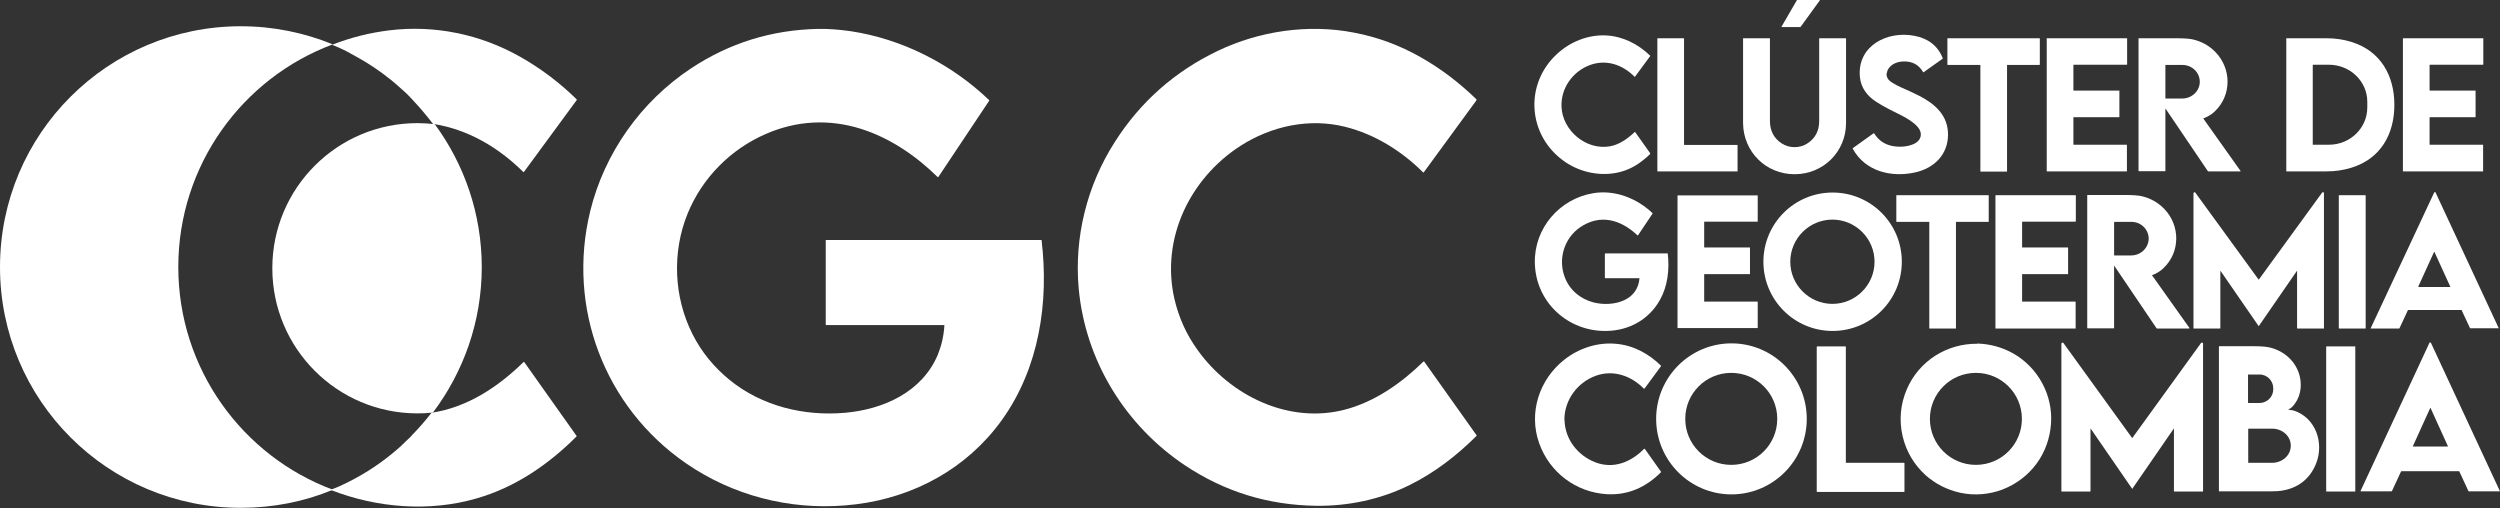
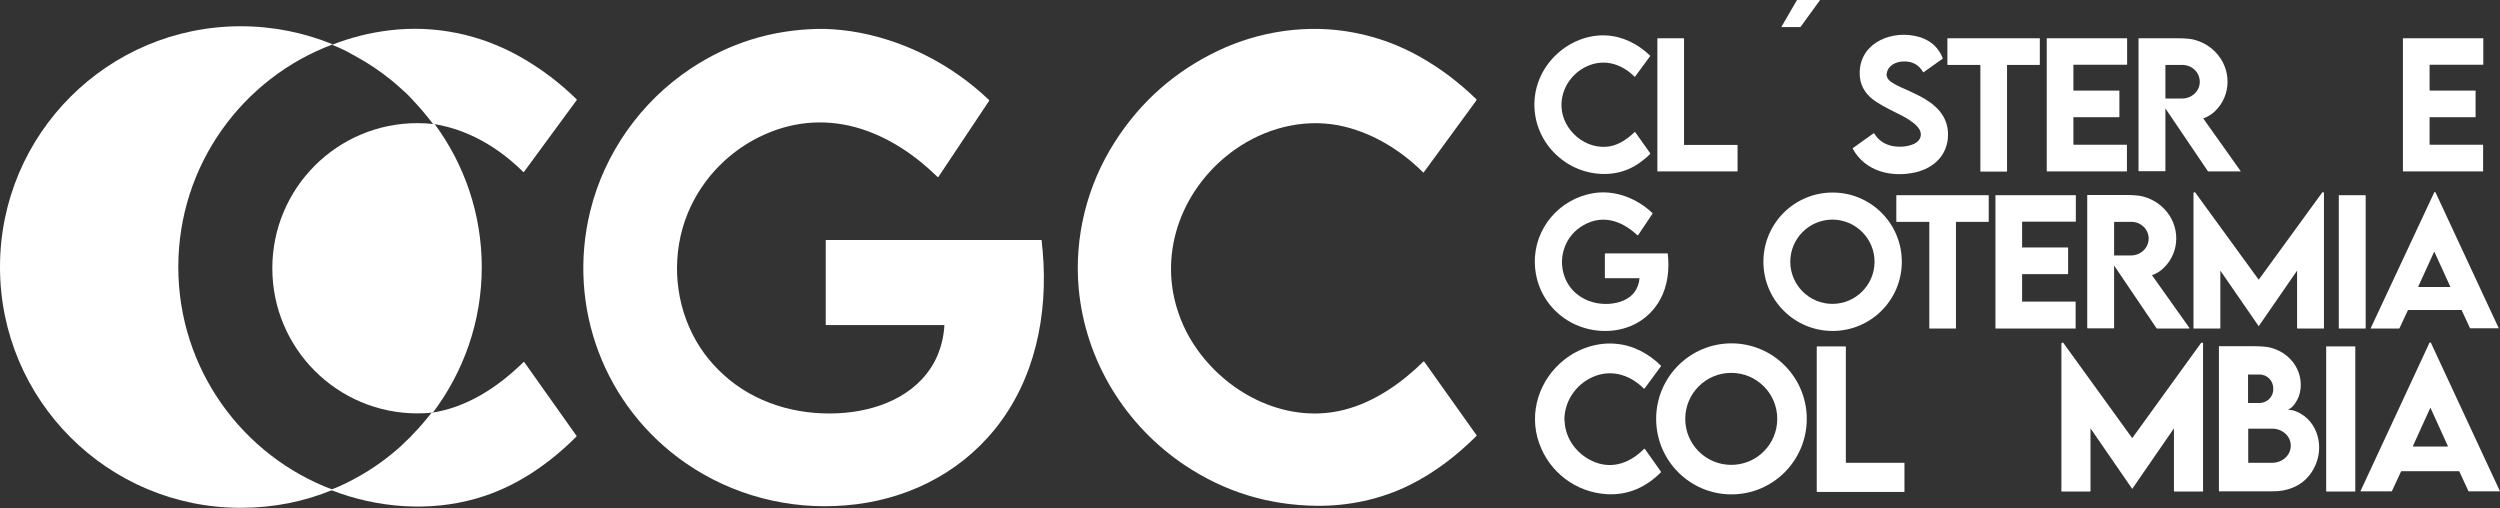
<svg xmlns="http://www.w3.org/2000/svg" id="Layer_2" viewBox="0 0 122.83 24.96">
  <rect x="0" y="0" width="122.83" height="24.96" fill="#333333" stroke="none" />
  <defs>
    <style>.cls-1{fill:#fff;}</style>
  </defs>
  <g id="Tote_Bag_v3a">
    <g id="CGC">
      <path class="cls-1" d="M88.45,1.33h-.91s-.01,0-.01-.02L88.29,0s0,0,.01,0h1.11s.01.01,0,.02l-.95,1.31s0,0,0,0Z" />
      <path class="cls-1" d="M21.3,6.11l-.04-.04c-.29-.38-.6-.75-.93-1.1,0,0-.03-.03-.08-.09-.09-.1-.18-.19-.26-.27-.35-.32-.6-.54-.75-.66-.57-.46-1.15-.85-1.74-1.17-.23-.12-.34-.19-.34-.19-.08-.04-.16-.08-.23-.12-.12-.05-.26-.13-.42-.19-.06-.02-.12-.05-.19-.08.91-.36,1.84-.59,2.81-.71,2.22-.27,4.46.19,6.41,1.29,1.01.57,1.95,1.27,2.8,2.11,0,0,0,.01,0,.02l-2.6,3.54s-.02.01-.03,0c-1.21-1.2-2.71-2.09-4.41-2.36Z" />
      <path class="cls-1" d="M40.57,15.95v-4.14s0-.02.02-.02h10.56s.02.01.03.02c0,.08.02.26.05.53.27,3.11-.37,6.31-2.36,8.76-1.82,2.24-4.46,3.5-7.33,3.73-2.78.23-5.55-.49-7.84-2.07-4-2.76-5.86-7.66-4.7-12.39.7-2.85,2.49-5.38,4.95-7.01,1.89-1.25,3.96-1.89,6.23-1.94.5-.01,1.03.03,1.6.11,2.54.38,4.96,1.61,6.82,3.39,0,0,0,.02,0,.03l-2.5,3.75s-.02,0-.03,0c-1.06-1.04-2.34-1.92-3.77-2.37-1.56-.49-3.16-.41-4.67.25-1.73.75-3.12,2.15-3.84,3.9-.78,1.9-.69,4.12.24,5.95.44.87,1.05,1.61,1.82,2.24,1.58,1.28,3.64,1.79,5.68,1.61,1.88-.17,3.78-1.02,4.55-2.86.18-.45.29-.92.32-1.43,0-.01,0-.02-.02-.02h-5.79s-.02-.01-.02-.02Z" />
      <path class="cls-1" d="M72.54,4.91s0,.02,0,.02l-2.59,3.54s-.02.01-.03,0c-1.06-1.06-2.39-1.88-3.83-2.24-1.77-.44-3.62-.04-5.15.94-2.49,1.61-3.91,4.56-3.24,7.51.21.91.59,1.76,1.15,2.53,1.6,2.23,4.46,3.63,7.21,2.92,1.48-.38,2.8-1.31,3.88-2.37,0,0,.03,0,.03,0l2.58,3.63s0,.02,0,.02c-.97.97-2.07,1.82-3.31,2.43-1.42.7-3,1.03-4.57,1.01-2.36-.03-4.5-.69-6.44-1.98-2.94-1.96-4.9-5.14-5.23-8.68-.23-2.52.4-5.07,1.77-7.21,1.26-1.98,2.95-3.47,5.06-4.48,2.05-.98,4.44-1.33,6.68-.9,1.17.22,2.27.63,3.29,1.21.99.56,1.91,1.26,2.75,2.08Z" />
      <path class="cls-1" d="M92.69,3.62v.07c.02.15.11.27.26.36.16.1.31.18.45.24.28.12.58.26.9.42.78.4,1.42.97,1.41,1.92-.01.97-.68,1.63-1.61,1.84-1.17.26-2.45-.04-3.07-1.16,0,0,0-.02,0-.03l1.02-.73s.02,0,.03,0c.21.34.5.54.88.62.35.07.76.05,1.1-.11.34-.17.42-.52.17-.81-.2-.24-.51-.42-.77-.56-.43-.22-.87-.42-1.28-.69-.44-.28-.75-.69-.8-1.22-.14-1.54,1.36-2.28,2.68-2.02.65.12,1.15.48,1.39,1.1,0,0,0,.02,0,.02l-.94.67s-.02,0-.02,0c-.21-.37-.54-.55-.99-.53-.35.01-.75.2-.8.59Z" />
      <path class="cls-1" d="M81.08,7.56c-.08.09-.21.2-.39.34-.35.28-.73.46-1.13.56-.9.22-1.9.02-2.67-.51-1.82-1.25-2.03-3.79-.39-5.3.65-.6,1.52-.95,2.4-.91.83.04,1.58.42,2.18,1,0,0,0,0,0,.01l-.75,1.02s-.02,0-.02,0c-.6-.6-1.41-.88-2.23-.56-.82.32-1.4,1.13-1.36,2.04.05,1.17,1.21,2.14,2.37,1.94.46-.08.88-.37,1.22-.7,0,0,.02,0,.03,0l.73,1.03s0,.02,0,.03Z" />
      <path class="cls-1" d="M81.45,8.43s-.02-.01-.02-.02V1.9s0-.02.02-.02h1.27s.02,0,.02.02v5.2s0,.02.02.02h2.6s.01,0,.01.01v1.29s0,0,0,0h-3.92Z" />
-       <path class="cls-1" d="M88.17,7.23c.23,0,.45-.06.64-.19.38-.25.57-.61.57-1.1,0-.92,0-2.27,0-4.05,0,0,0-.01.01-.01h1.3s.01,0,.01.01c0,2.55,0,3.94,0,4.17-.01,1.4-1.12,2.5-2.53,2.5-1.41,0-2.51-1.1-2.53-2.5,0-.23,0-1.62,0-4.17,0,0,0-.01.01-.01h1.3s.01,0,.01.01c0,1.78,0,3.13,0,4.05,0,.48.19.85.57,1.1.19.13.41.19.64.19Z" />
      <path class="cls-1" d="M97.96,8.43c-.38,0-.59,0-.65,0,0,0-.01,0-.01-.01V3.2s0-.01-.02-.01h-1.58s-.02,0-.02-.02v-1.28s0-.01.01-.01c.75,0,1.51,0,2.26,0,.75,0,1.51,0,2.26,0,0,0,.01,0,.01.01v1.28s0,.02-.02.02h-1.58s-.01,0-.01.01v5.22s0,.01-.01.01c-.05,0-.27,0-.65,0Z" />
      <path class="cls-1" d="M104.51,8.4s-.01.02-.02.02h-3.92s-.01,0-.01-.01V1.89s0-.01.01-.01h3.93s.01,0,.01.01v1.27s0,.02-.02.02h-2.6s-.02,0-.02.02v1.23s0,.02.02.02h2.23s.01,0,.01.01v1.28s0,.02-.02.02h-2.23s-.01,0-.01.01v1.33s0,.01.01.01h2.61s.01,0,.01.02v1.27Z" />
      <path class="cls-1" d="M106.39,3.21v1.61s0,.02.02.02h.81c.47,0,.86-.37.86-.82h0c0-.46-.38-.83-.86-.83h-.81s-.02,0-.02.02ZM110.08,8.42s0,0,0,0h-1.58s-.02,0-.03-.02l-2.07-3.06s-.01,0-.01,0v3.06s0,.01-.01.01h-1.29s-.02,0-.02-.02V1.89s0-.01.01-.01c.76,0,1.39,0,1.87,0,.34,0,.59.02.76.05.45.1.83.31,1.14.63.79.81.8,2.11-.02,2.9-.16.16-.35.27-.58.36,0,0,0,0,0,0l1.84,2.59" />
-       <path class="cls-1" d="M113.63,3.2v3.91s.01,0,.02,0h.78c1.04,0,1.88-.82,1.88-1.83v-.28c0-1.01-.85-1.82-1.89-1.82h-.78s0,0,0,0ZM117.64,5.15c0,1.45-.68,2.65-2.11,3.09-.39.12-.79.18-1.21.18-.78,0-1.44,0-1.98,0,0,0-.01,0-.01-.01v-3.26c0-2.07,0-3.16,0-3.26,0,0,0-.01.01-.01.54,0,1.2,0,1.98,0,.42,0,.83.06,1.21.18,1.43.44,2.11,1.65,2.11,3.09" />
      <path class="cls-1" d="M122.01,8.4s-.01.02-.02.02h-3.92s-.01,0-.01-.01V1.89s0-.01.01-.01h3.93s.01,0,.01.01v1.27s0,.02-.02.02h-2.6s-.02,0-.02.02v1.23s0,.02.02.02h2.23s.01,0,.01.01v1.28s0,.02-.02.02h-2.23s-.01,0-.01.01v1.33s0,.01.01.01h2.61s.01,0,.01.02v1.27Z" />
      <path class="cls-1" d="M110.97,13.75s0,0,0,0c0,0,0,0,0,0l3.13-4.3s.08-.02.08.03v6.65s0,.01-.01.01h-1.29s-.02,0-.02-.02v-2.81s-.01-.01-.01,0c-.59.86-1.22,1.77-1.87,2.71,0,0,0,0,0,0,0,0,0,0-.01,0-.65-.94-1.28-1.85-1.87-2.71,0,0-.01,0-.01,0v2.81s0,.02-.02.02h-1.29s-.01,0-.01-.01v-6.65s.05-.06.08-.03l3.13,4.3s0,0,0,0c0,0,0,0,0,0Z" />
      <path class="cls-1" d="M118.83,14.09s0,.01,0,.01h1.56s.01,0,0-.01l-.78-1.71s-.01,0-.02,0l-.78,1.71ZM120.89,15.23h-.05s-2.52,0-2.52,0c0,0-.01,0-.01,0l-.42.9s-.01.01-.02.01h-1.39s-.01,0,0-.02l3.12-6.67s.05-.03.06,0l3.11,6.68s0,0,0,0h-1.4s0,0-.01,0l-.42-.9s0,0-.01,0c0,0-.02,0-.03,0" />
      <path class="cls-1" d="M78.86,12.47s0-.02.02-.02h3.05s.01,0,.01.01c.09.77,0,1.59-.38,2.27-.54.97-1.52,1.51-2.62,1.53-1.9.04-3.49-1.41-3.53-3.34-.04-1.71,1.22-3.16,2.88-3.43,1.06-.17,2.13.25,2.9.98,0,0,0,.02,0,.03l-.71,1.06s-.02.01-.03,0c-.83-.78-1.84-1.06-2.82-.39-.78.54-1.09,1.56-.75,2.45.24.63.76,1.07,1.42,1.24.47.12,1.05.1,1.5-.11.45-.21.7-.57.75-1.06,0-.01,0-.02-.02-.02h-1.66s-.02,0-.02-.02v-1.18Z" />
      <path class="cls-1" d="M92.1,12.86c0-1.14-.93-2.07-2.07-2.07s-2.07.93-2.07,2.07.93,2.07,2.07,2.07,2.07-.93,2.07-2.07ZM93.44,12.86c0,1.88-1.52,3.4-3.4,3.4s-3.4-1.52-3.4-3.4,1.52-3.4,3.4-3.4,3.4,1.52,3.4,3.4" />
-       <path class="cls-1" d="M82.42,16.13v-6.52s0-.01.01-.01h3.92s.01,0,.01.01v1.27s0,.01-.01.01h-2.61s-.01,0-.01.01v1.25s0,.01.01.01h2.23s.01,0,.01.01v1.29s0,.01-.01.01h-2.23s-.01,0-.01.01v1.33s0,.01.01.01h2.61s.01,0,.01.01v1.28s0,.01-.01.01h-3.92s-.01,0-.01-.01Z" />
      <path class="cls-1" d="M95.44,9.59c.75,0,1.51,0,2.26,0,0,0,.01,0,.01.01v1.28s0,.02-.02.02h-1.58s-.01,0-.01.01v5.22s0,.01-.01.01c-.05,0-.27,0-.64,0-.38,0-.59,0-.65,0,0,0-.01,0-.01-.01v-5.22s0-.01-.02-.01h-1.58s-.02,0-.02-.02v-1.28s0-.01.01-.01c.75,0,1.51,0,2.26,0Z" />
      <path class="cls-1" d="M101.99,16.12s-.01.02-.02.02h-3.92s-.01,0-.01-.01v-6.53s0-.01.01-.01h3.93s.01,0,.01.01v1.27s0,.02-.02.02h-2.6s-.02,0-.02.02v1.23s0,.02.02.02h2.23s.01,0,.01.01v1.28s0,.02-.02.02h-2.23s-.01,0-.01.01v1.33s0,.01.01.01h2.61s.01,0,.01.02v1.27Z" />
      <path class="cls-1" d="M103.87,10.92v1.61s0,.02.02.02h.82c.47,0,.85-.37.86-.82h0c0-.46-.38-.83-.85-.83h-.82s-.02,0-.02.02ZM107.56,16.14s0,0,0,0h-1.58s-.02,0-.03-.02l-2.07-3.06s-.01,0-.01,0v3.06s0,.01-.01.01h-1.29s-.02,0-.02-.02v-6.52s0-.01.01-.01c.76,0,1.39,0,1.87,0,.34,0,.59.02.76.05.45.1.83.31,1.14.63.79.81.8,2.11-.02,2.9-.16.16-.35.28-.58.36,0,0,0,0,0,0l1.84,2.59" />
      <rect class="cls-1" x="114.91" y="9.59" width="1.32" height="6.55" rx=".01" ry=".01" />
      <path class="cls-1" d="M19.86,15.04s0,.03,0,.05c0,.03-.04.04-.06.02l-.07-.08s0-.02,0-.03v-.06s.09.02.09.02c.01,0,.02,0,.02.02l.03.06Z" />
      <path class="cls-1" d="M22.19,16.71c-.04.07-.1.14-.19.2-.13.09-.26.15-.37.19-.05.02-.1,0-.16-.03-.02-.01-.03-.02-.03-.04,0-.01.01-.02.03-.03l.37-.09.22-.09s.03-.02.04-.03c.03-.04.06-.06.09-.08Z" />
      <path class="cls-1" d="M104.75,21.54s0,0,0,0c0,0,0,0,0,0l3.4-4.7s.09-.02.09.03v7.27s0,.01-.01.01h-1.4s-.02,0-.02-.02v-3.07s0,0-.01,0l-2.04,2.96s0,0,0,0c0,0,0,0,0,0,0,0,0,0,0,0,0,0,0,0,0,0l-2.04-2.96s-.01,0-.01,0v3.07s0,.02-.02.02h-1.4s-.01,0-.01-.01v-7.27s.06-.06.09-.03l3.4,4.7s0,0,0,0c0,0,0,0,0,0Z" />
      <path class="cls-1" d="M118.55,21.92s0,.02.01.02h1.7s.01,0,.01-.02l-.85-1.87s-.02,0-.02,0l-.85,1.87ZM119.41,16.83s.01,0,.02,0c0,0,0,0,0,0l3.39,7.29s0,.02-.01.02h-1.51s-.02,0-.02-.01l-.45-.97s0-.01-.02-.01c-.09,0-.56,0-1.41,0-.85,0-1.32,0-1.41,0,0,0-.01,0-.02.01l-.45.97s-.01.01-.02.01h-1.51s-.02-.01-.01-.02l3.39-7.29s0,0,0,0c0,0,.01,0,.02,0" />
      <path class="cls-1" d="M87.32,20.58c0-1.25-1.01-2.26-2.26-2.26s-2.26,1.01-2.26,2.26,1.01,2.26,2.26,2.26,2.26-1.01,2.26-2.26ZM88.77,20.58c0,2.05-1.66,3.71-3.7,3.71s-3.7-1.66-3.7-3.71,1.66-3.71,3.7-3.71,3.7,1.66,3.7,3.71" />
-       <path class="cls-1" d="M99.34,20.58c0-1.25-1.01-2.26-2.26-2.26s-2.26,1.01-2.26,2.26,1.01,2.26,2.26,2.26,2.26-1.01,2.26-2.26ZM97.14,16.88h.03c.62.02,1.23.19,1.77.5.59.34,1.08.85,1.4,1.45.33.61.48,1.3.43,1.99-.05.71-.29,1.39-.71,1.96-.42.57-1,1.01-1.67,1.27-.66.25-1.39.31-2.08.16-.64-.14-1.23-.44-1.71-.87-.56-.51-.95-1.17-1.12-1.91-.18-.76-.11-1.57.2-2.29.29-.69.79-1.28,1.43-1.68.61-.38,1.32-.58,2.04-.57" />
      <path class="cls-1" d="M76.87,20.62v.06c.04.93.66,1.7,1.5,2.03.9.35,1.76,0,2.41-.66,0,0,.02,0,.03,0l.8,1.13s0,.01,0,.02c-.73.73-1.61,1.14-2.66,1.08-1.52-.09-2.82-1.07-3.33-2.51-.53-1.5.01-3.13,1.24-4.1.71-.56,1.63-.86,2.52-.78.86.07,1.62.48,2.23,1.08,0,0,0,.01,0,.02l-.81,1.1s-.03.01-.04,0c-.61-.62-1.48-.94-2.35-.63-.91.33-1.54,1.18-1.55,2.16Z" />
      <path class="cls-1" d="M89.27,17.02h1.4s.02,0,.02.02v5.68s0,.02.02.02h2.84s.02,0,.02.02v1.39s0,.02-.02.02h-4.27s-.02,0-.02-.02v-7.1s0-.02.02-.02Z" />
      <path class="cls-1" d="M110.46,21.07v1.67s0,0,0,0h1.16c.51,0,.92-.36.93-.82v-.03c0-.46-.41-.83-.92-.83h-1.16s0,0,0,0ZM110.45,18.42v1.36s.01.02.02.02h.54c.38,0,.69-.31.68-.69v-.03c0-.38-.31-.69-.69-.68h-.54s-.02.01-.02.02M112.43,20.13s.05,0,.15.02c.05,0,.09.02.14.03,1.06.36,1.47,1.58,1.08,2.58-.3.77-.9,1.23-1.71,1.35-.11.02-.28.03-.5.03-1.34,0-2.19,0-2.56,0,0,0-.01,0-.01-.01v-7.1s0-.02.02-.02c.64,0,1.18,0,1.65,0,.37,0,.64.02.82.06.72.17,1.3.69,1.48,1.41.13.54.02,1.11-.37,1.51-.06.06-.12.1-.18.12,0,0,0,.01,0,.02" />
      <rect class="cls-1" x="114.29" y="17.02" width="1.43" height="7.13" rx=".01" ry=".01" />
      <path class="cls-1" d="M16.27,24.07s.01,0,.01-.02c.13-.05.27-.1.4-.16.97-.44,1.87-1,2.68-1.68.24-.2.42-.36.55-.5.04-.04.1-.1.18-.17.09-.07.16-.18.24-.25.31-.32.6-.66.87-1.01,1.76-.26,3.29-1.28,4.53-2.5,0,0,.02,0,.02,0l2.58,3.64s0,.01,0,.02c-1.4,1.4-3.03,2.51-4.92,3.05-2.31.67-4.88.47-7.14-.41Z" />
      <path class="cls-1" d="M16.36,24.06c-1.39.58-2.92.89-4.52.89C5.3,24.96,0,19.66,0,13.12S5.3,1.29,11.83,1.29c1.6,0,3.13.32,4.52.89-4.43,1.65-7.59,5.93-7.59,10.94s3.16,9.29,7.59,10.94Z" />
      <path class="cls-1" d="M23.67,13.12c0,2.69-.9,5.16-2.4,7.15-.25.03-.5.04-.76.04-3.94,0-7.13-3.19-7.13-7.13s3.19-7.13,7.13-7.13c.29,0,.57.02.85.05,1.45,1.97,2.31,4.4,2.31,7.03Z" />
    </g>
  </g>
</svg>